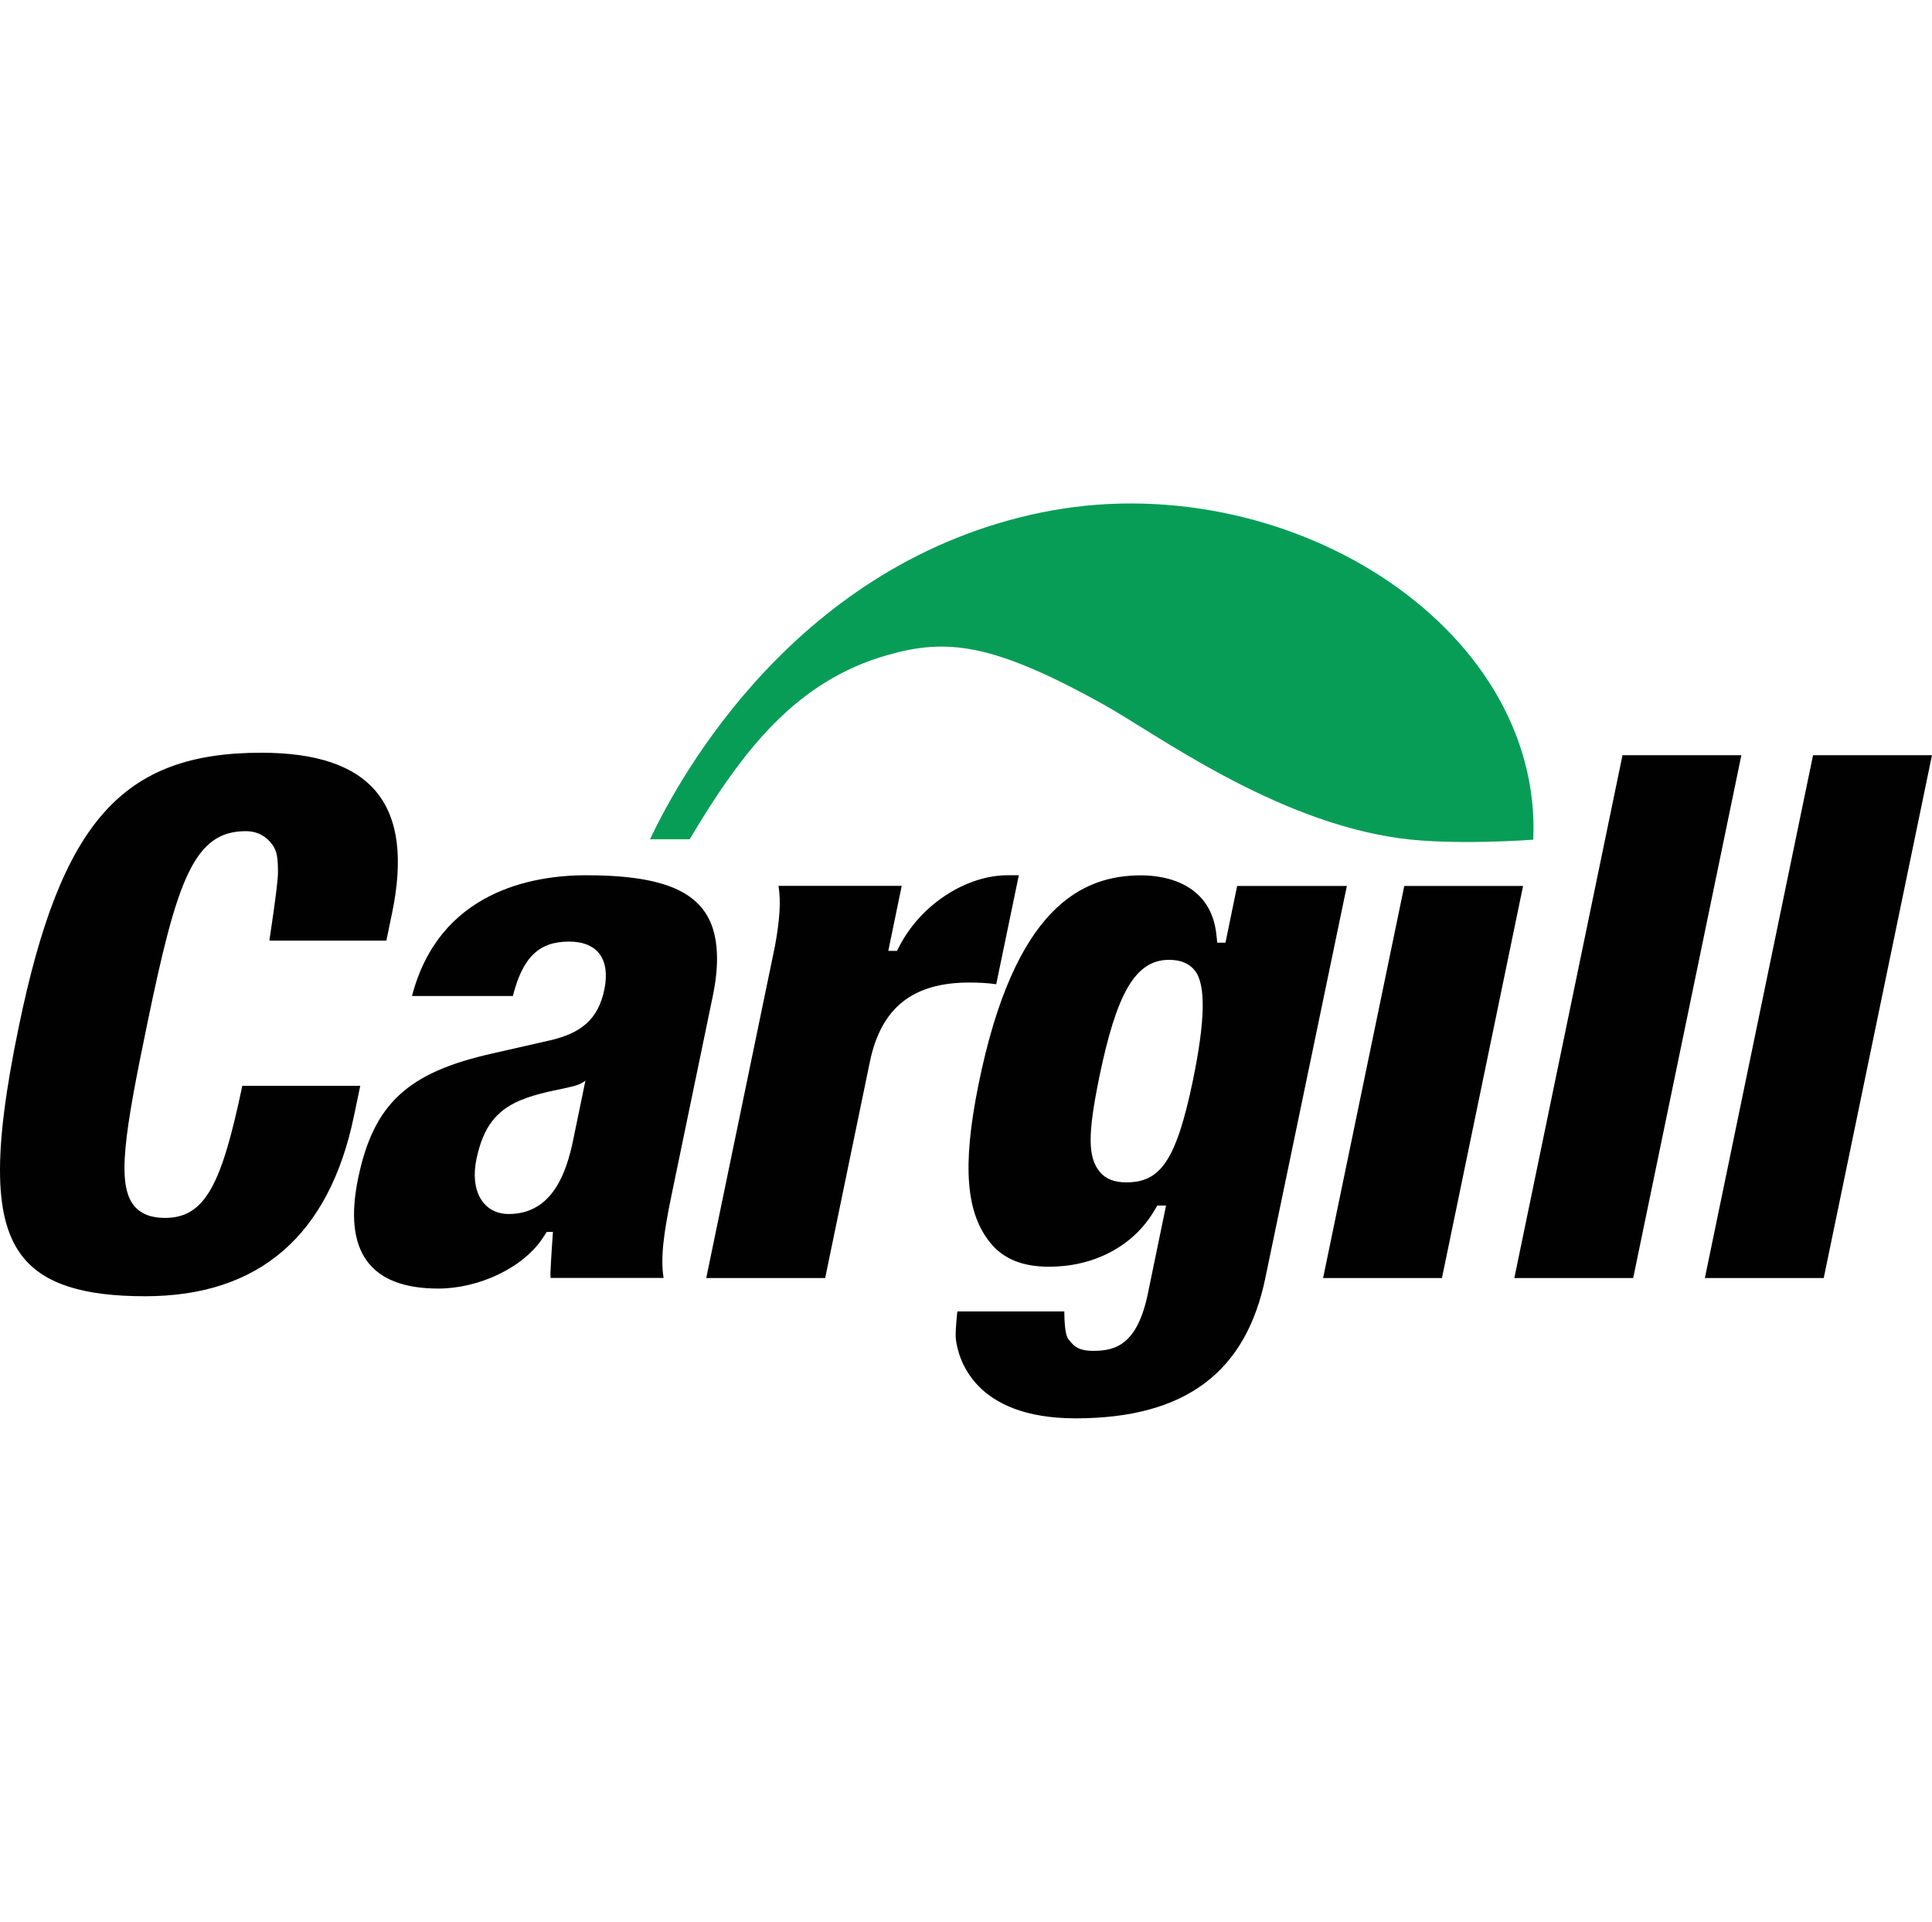
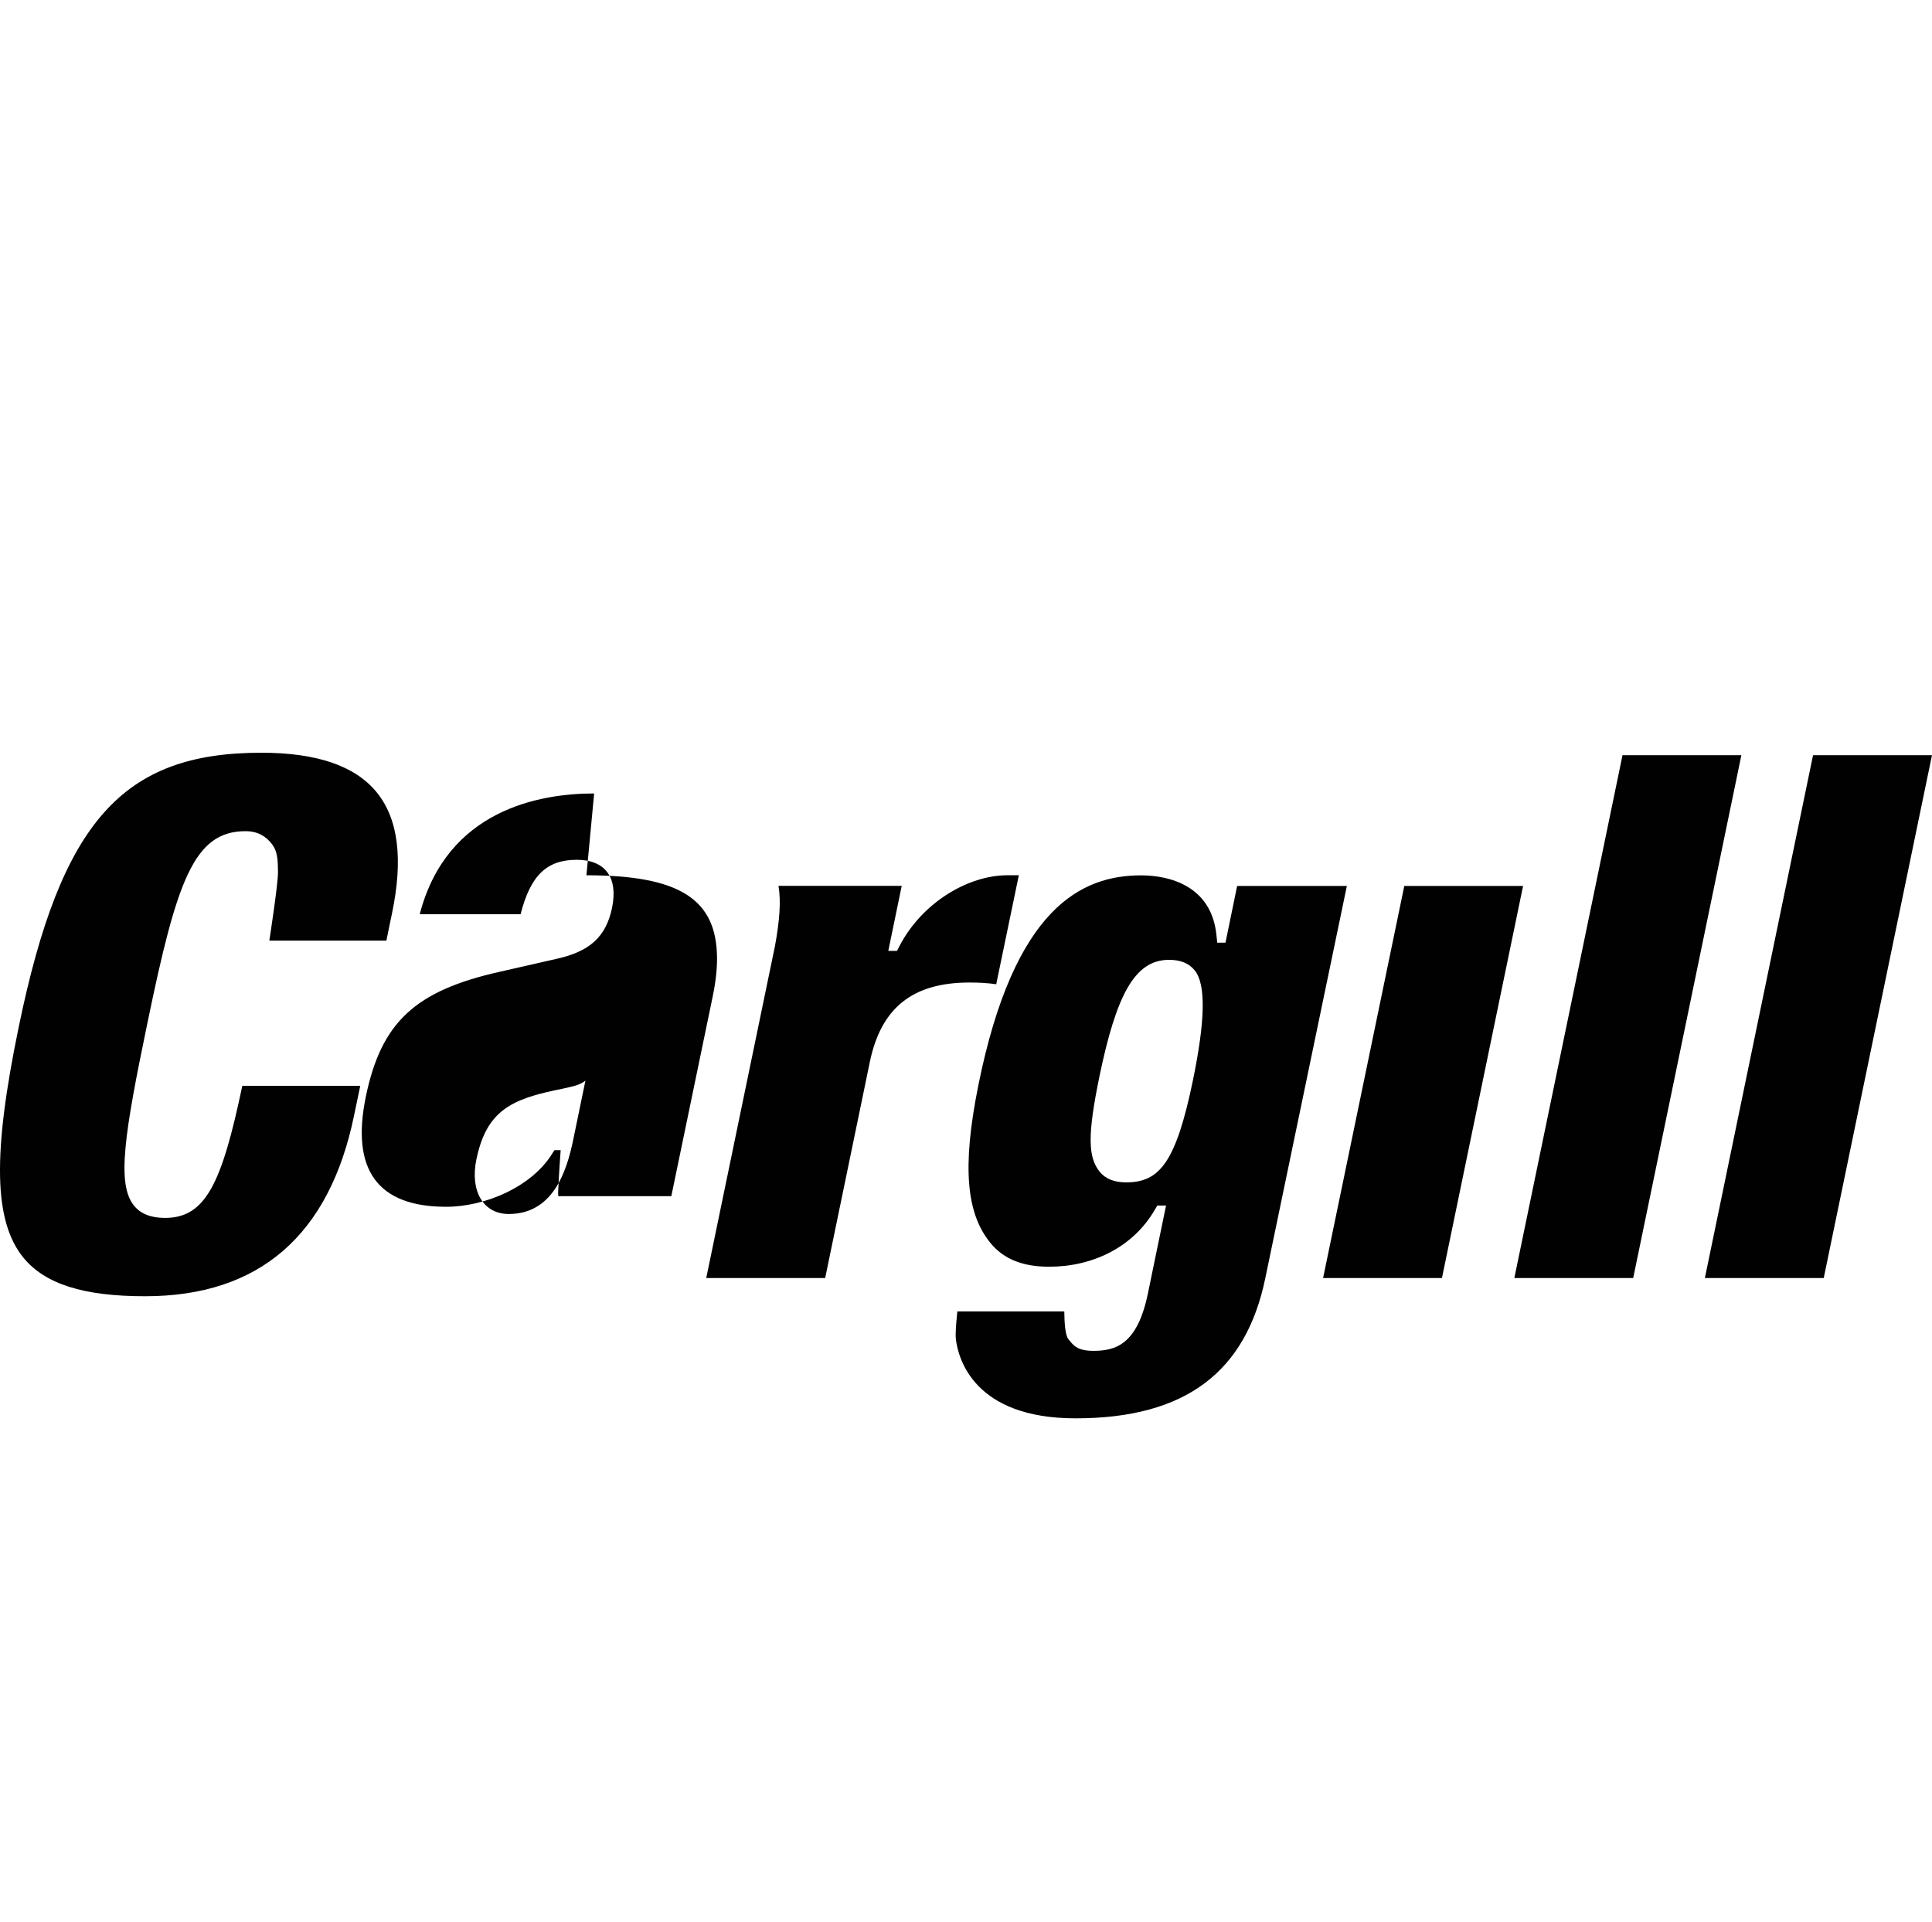
<svg xmlns="http://www.w3.org/2000/svg" id="Layer_1" data-name="Layer 1" viewBox="0 0 100 99.471">
  <defs>
    <style> .cls-1 { fill: #010101; } .cls-1, .cls-2 { stroke-width: 0px; } .cls-2 { fill: #089d57; } </style>
  </defs>
-   <path class="cls-1" d="m30.289,55.939s-.119.106-.345.196c-.37.145-1.187.277-1.698.404-.391.098-.838.213-1.315.413-1.276.54-1.931,1.421-2.272,3.05-.345,1.663.37,2.833,1.672,2.833,2.28,0,2.995-2.182,3.335-3.825l.634-3.072h-.013l-.621,3.072.621-3.072Zm.064-10.636c4.82,0,6.743,1.234,6.76,4.28.004.596-.072,1.264-.226,2.004l-2.14,10.325c-.387,1.88-.57,3.187-.4,4.233h-5.85c0-.064-.009-.128-.009-.191.034-.881.132-2.191.132-2.191h-.323l-.128.2c-1.051,1.689-3.438,2.731-5.479,2.731-3.561,0-4.931-1.931-4.156-5.697.8-3.859,2.553-5.488,6.952-6.471.004,0,2.918-.664,2.918-.664,1.732-.383,2.565-1.149,2.876-2.642.323-1.574-.357-2.485-1.825-2.485-1.561,0-2.395.808-2.91,2.816h-5.22c1.408-5.42,6.228-6.25,9.028-6.25h0Zm26.551,10.427c-.621,3.012-.591,4.165.013,4.914.302.374.757.553,1.378.553,1.732,0,2.574-1.047,3.45-5.28.625-3.033.694-4.96.089-5.697-.293-.362-.728-.54-1.323-.54-1.778-.004-2.731,1.817-3.608,6.05m-5.645,8.594c-1.234-1.514-1.476-3.897-.621-8.143,1.859-9.245,5.373-10.874,8.428-10.874,1.455,0,3.642.54,3.897,3.089l.043.396h.425l.604-2.936h5.679c-.208.996-4.22,20.293-4.22,20.293-1,4.85-4.114,7.262-9.823,7.262-5.288,0-6.071-3.123-6.194-4.084-.047-.37.077-1.451.077-1.451h5.535v.004c.004.493.038,1.221.208,1.425.23.285.417.613,1.293.613,1.166,0,2.28-.336,2.825-2.965l.94-4.556h-.451l-.128.213c-1.132,1.961-3.242,2.953-5.463,2.953-1.374.004-2.37-.396-3.055-1.238h0Zm27.576-18.468c-.2.979-4.063,19.646-4.199,20.293h-6.152c.204-.979,4.067-19.646,4.203-20.293h6.147Zm11.299-6.769c-.208.996-5.458,26.402-5.599,27.061h-6.152c.204-1,5.463-26.406,5.599-27.061h6.152Zm9.866,0c-.208.996-5.467,26.402-5.603,27.061h-6.152c.208-1,5.463-26.406,5.599-27.061h6.156Zm-47.861,6.215c-2.017,0-4.416,1.408-5.59,3.68l-.119.234h-.451s.54-2.616.694-3.365h-6.377c.136.825.055,1.808-.183,3.114-1.14,5.509-3.403,16.439-3.557,17.183h6.156c.396-1.906,2.314-11.197,2.314-11.197.583-2.795,2.221-4.097,5.152-4.097.506,0,.953.025,1.387.089.136-.659 1-4.812,1.17-5.641h-.596ZM1.211,65.094c-1.536-1.889-1.608-5.356-.234-11.976,2.187-10.585,5.356-14.158,12.542-14.158,5.743,0,7.939,2.689,6.773,8.309,0,0-.191.902-.293,1.417h-6.058s.447-2.889.447-3.522c-.004-.715-.034-1.106-.306-1.468-.285-.374-.706-.676-1.37-.676-2.676,0-3.557,2.548-5.08,9.921-1.187,5.718-1.608,8.343-.693,9.466.349.421.868.63,1.604.63,2.11,0,2.94-1.808,3.999-6.837h6.105c-.123.583-.323,1.544-.323,1.544-1.28,6.203-4.918,9.347-10.806,9.347-3.195.004-5.194-.634-6.305-1.995" />
-   <path class="cls-2" d="m79.362,43.461c.485-11.155-12.967-19.527-25.517-16.924-12.546,2.604-18.608,13.524-20.199,16.902h2.051c2.748-4.62,5.526-8.207,10.27-9.542,3.012-.851,5.377-.655,11.201,2.595,2.684,1.498,8.751,5.994,15.273,6.896,2.833.391,6.922.072,6.922.072" />
+   <path class="cls-1" d="m30.289,55.939s-.119.106-.345.196c-.37.145-1.187.277-1.698.404-.391.098-.838.213-1.315.413-1.276.54-1.931,1.421-2.272,3.05-.345,1.663.37,2.833,1.672,2.833,2.28,0,2.995-2.182,3.335-3.825l.634-3.072h-.013l-.621,3.072.621-3.072Zm.064-10.636c4.82,0,6.743,1.234,6.76,4.28.004.596-.072,1.264-.226,2.004l-2.14,10.325h-5.85c0-.064-.009-.128-.009-.191.034-.881.132-2.191.132-2.191h-.323l-.128.2c-1.051,1.689-3.438,2.731-5.479,2.731-3.561,0-4.931-1.931-4.156-5.697.8-3.859,2.553-5.488,6.952-6.471.004,0,2.918-.664,2.918-.664,1.732-.383,2.565-1.149,2.876-2.642.323-1.574-.357-2.485-1.825-2.485-1.561,0-2.395.808-2.91,2.816h-5.22c1.408-5.42,6.228-6.25,9.028-6.25h0Zm26.551,10.427c-.621,3.012-.591,4.165.013,4.914.302.374.757.553,1.378.553,1.732,0,2.574-1.047,3.45-5.28.625-3.033.694-4.96.089-5.697-.293-.362-.728-.54-1.323-.54-1.778-.004-2.731,1.817-3.608,6.05m-5.645,8.594c-1.234-1.514-1.476-3.897-.621-8.143,1.859-9.245,5.373-10.874,8.428-10.874,1.455,0,3.642.54,3.897,3.089l.043.396h.425l.604-2.936h5.679c-.208.996-4.22,20.293-4.22,20.293-1,4.85-4.114,7.262-9.823,7.262-5.288,0-6.071-3.123-6.194-4.084-.047-.37.077-1.451.077-1.451h5.535v.004c.004.493.038,1.221.208,1.425.23.285.417.613,1.293.613,1.166,0,2.28-.336,2.825-2.965l.94-4.556h-.451l-.128.213c-1.132,1.961-3.242,2.953-5.463,2.953-1.374.004-2.37-.396-3.055-1.238h0Zm27.576-18.468c-.2.979-4.063,19.646-4.199,20.293h-6.152c.204-.979,4.067-19.646,4.203-20.293h6.147Zm11.299-6.769c-.208.996-5.458,26.402-5.599,27.061h-6.152c.204-1,5.463-26.406,5.599-27.061h6.152Zm9.866,0c-.208.996-5.467,26.402-5.603,27.061h-6.152c.208-1,5.463-26.406,5.599-27.061h6.156Zm-47.861,6.215c-2.017,0-4.416,1.408-5.59,3.68l-.119.234h-.451s.54-2.616.694-3.365h-6.377c.136.825.055,1.808-.183,3.114-1.14,5.509-3.403,16.439-3.557,17.183h6.156c.396-1.906,2.314-11.197,2.314-11.197.583-2.795,2.221-4.097,5.152-4.097.506,0,.953.025,1.387.089.136-.659 1-4.812,1.17-5.641h-.596ZM1.211,65.094c-1.536-1.889-1.608-5.356-.234-11.976,2.187-10.585,5.356-14.158,12.542-14.158,5.743,0,7.939,2.689,6.773,8.309,0,0-.191.902-.293,1.417h-6.058s.447-2.889.447-3.522c-.004-.715-.034-1.106-.306-1.468-.285-.374-.706-.676-1.37-.676-2.676,0-3.557,2.548-5.08,9.921-1.187,5.718-1.608,8.343-.693,9.466.349.421.868.63,1.604.63,2.11,0,2.94-1.808,3.999-6.837h6.105c-.123.583-.323,1.544-.323,1.544-1.28,6.203-4.918,9.347-10.806,9.347-3.195.004-5.194-.634-6.305-1.995" />
</svg>